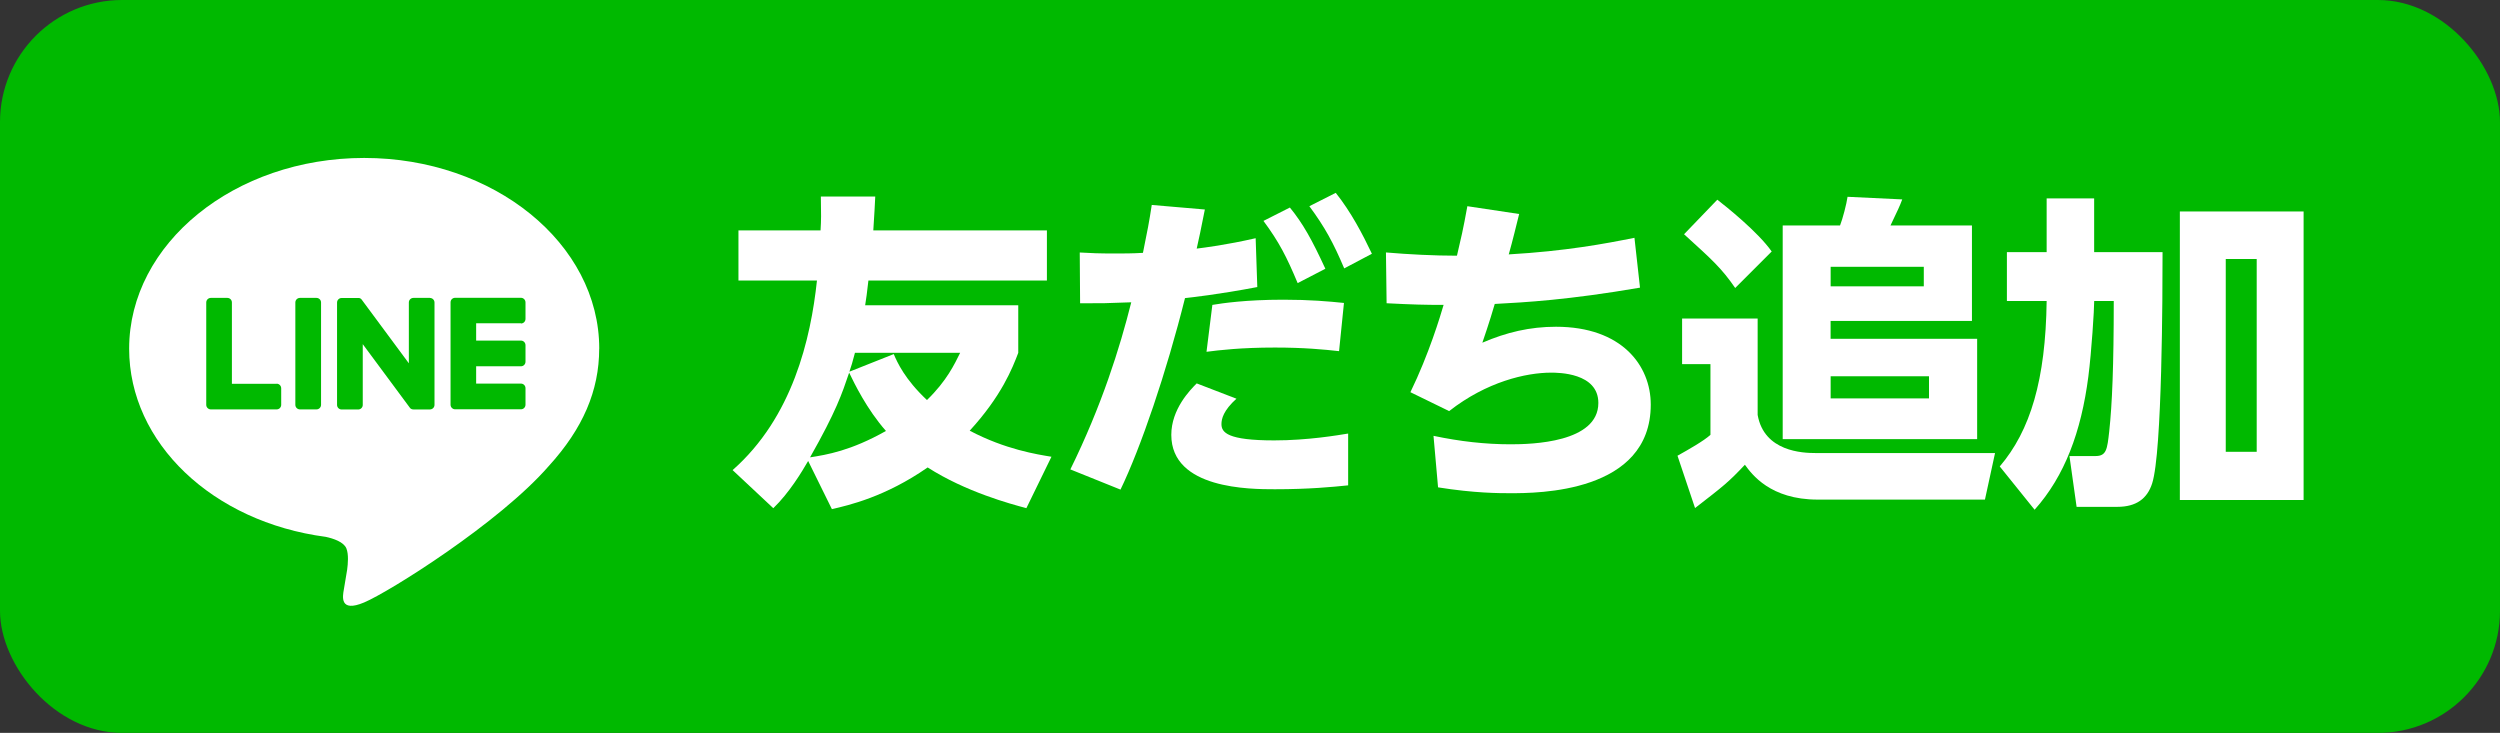
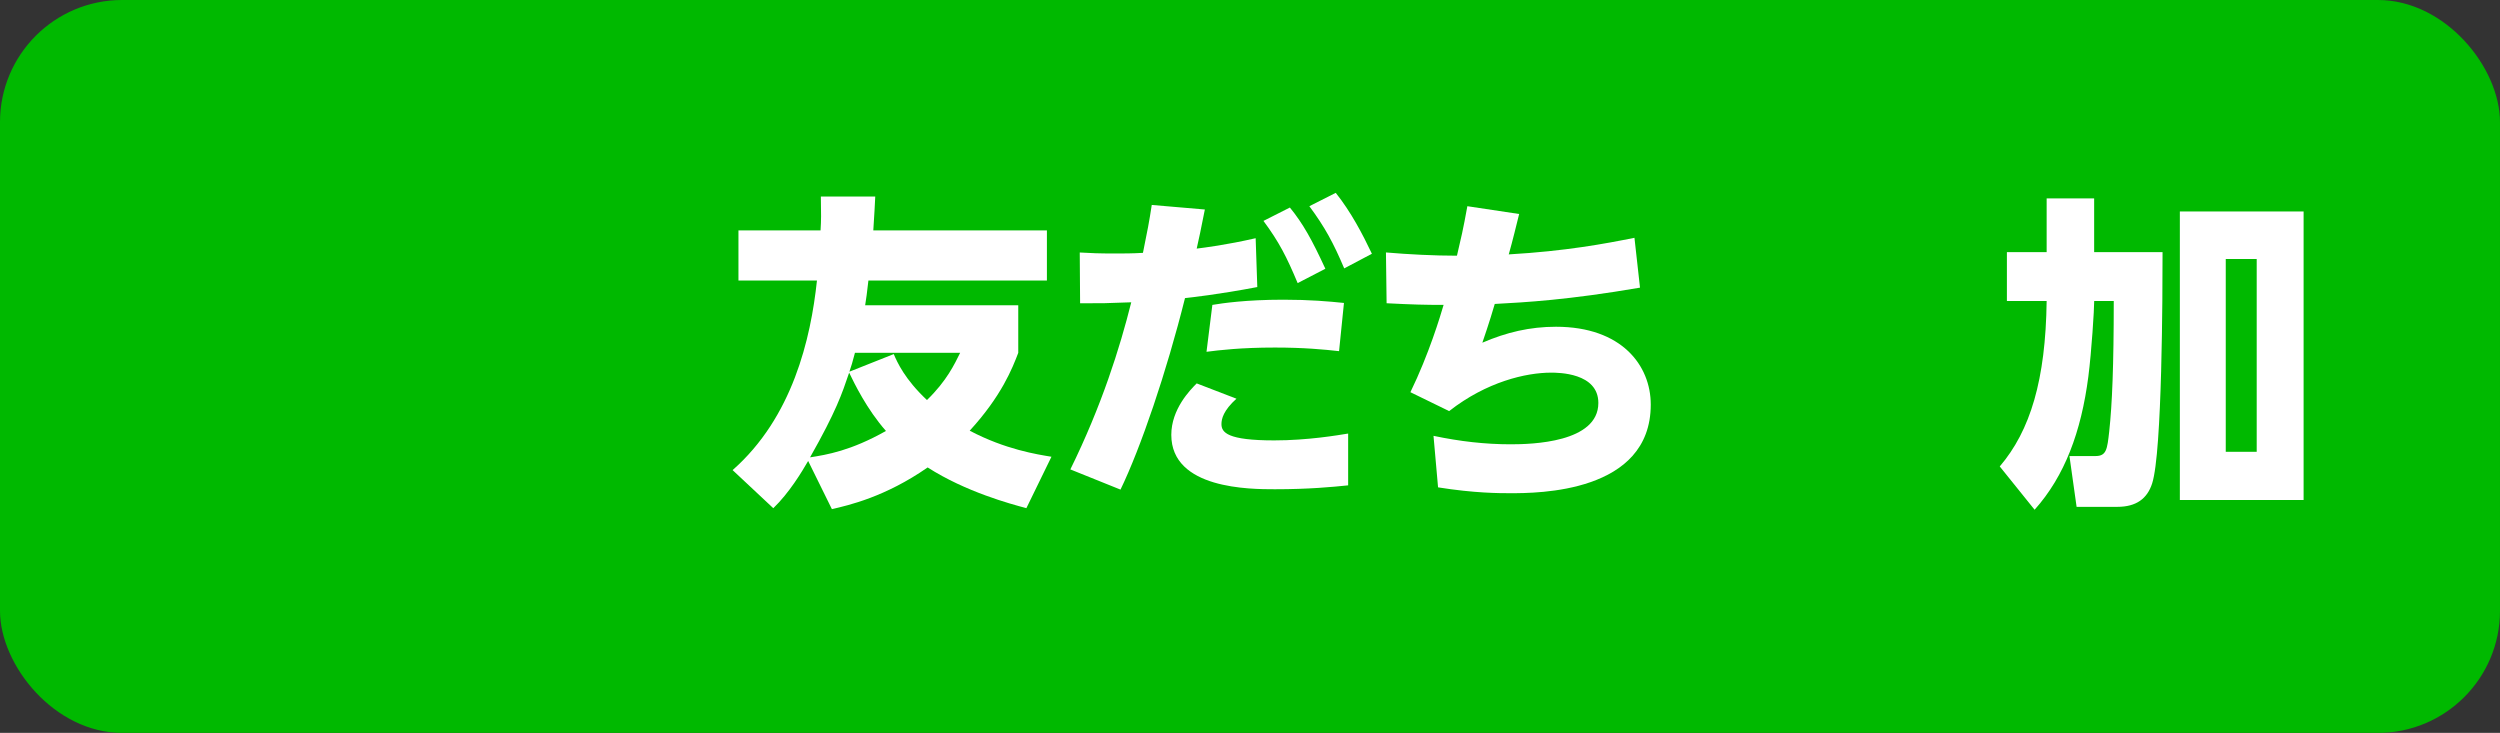
<svg xmlns="http://www.w3.org/2000/svg" id="_レイヤー_2" viewBox="0 0 500 146.58">
  <rect x="0" y="0" width="500" height="146.58" fill="#333333" stroke="none" />
  <g id="_文字">
    <rect width="500" height="146.58" rx="24.43" ry="24.43" style="fill:#00b900; stroke-width:0px;" />
    <path d="m205.27,101.63c-3.19-.85-12.12-3.26-19.74-8.14-8.53,5.93-15.83,7.56-19.15,8.34l-4.75-9.64c-1.24,2.15-3.78,6.38-6.97,9.45l-8.14-7.62c11.99-10.55,15.63-26.25,16.87-37.91h-15.7v-10.03h16.42c.13-2.08.13-3.26.06-6.77h10.88c-.13,2.48-.13,2.8-.39,6.77h34.72v10.03h-35.7c-.33,2.74-.39,3.39-.65,4.95h30.62v9.51c-1.17,3.06-3.32,8.6-9.71,15.57,7.17,3.78,13.55,4.75,16.35,5.21l-5.02,10.29Zm-35.44-27.1c-1.43,4.23-2.61,7.75-7.82,16.94,3.32-.52,8.14-1.3,15.18-5.28-3.84-4.36-6.32-9.51-7.36-11.66Zm8.92-3.71c.72,1.69,2.21,5.02,6.64,9.19,3.97-3.84,5.54-7.23,6.64-9.45h-21.04c-.52,2.02-.72,2.61-1.11,3.78l8.86-3.52Z" style="fill:#fff; stroke-width:0px;" />
    <path d="m214.07,93.88c6.25-12.7,9.9-24.3,12.18-33.42-5.08.2-5.6.2-10.23.2l-.07-10.16c2.21.13,3.91.2,6.84.2,1.82,0,3.71,0,5.8-.13.91-4.49,1.24-6.12,1.76-9.58l10.62.91c-.91,4.49-1.04,5.28-1.63,7.82,1.56-.2,5.86-.72,11.79-2.08l.33,9.77c-7.88,1.5-13.29,2.08-14.46,2.21-3.71,14.85-8.86,29.96-12.9,38.3l-10.03-4.04Zm33.22-14.14c-2.61,2.35-3,4.04-3,5.08,0,1.69,1.24,3.26,10.55,3.26,6.71,0,12.77-1.04,14.79-1.37v10.36c-3.19.33-7.88.78-14.66.78-4.89,0-20.71,0-20.71-10.88,0-5.15,3.78-8.99,5.08-10.29l7.95,3.06Zm20.52-9.51c-3-.33-6.97-.72-12.83-.72-6.78,0-11.14.52-13.68.85l1.17-9.38c1.95-.33,6.71-1.04,14.2-1.04,5.34,0,8.99.33,12.12.65l-.98,9.64Zm-9.84-28.73c2.61,3.19,4.43,6.45,7.1,12.25l-5.54,2.87c-2.21-5.28-3.71-8.21-6.84-12.44l5.28-2.67Zm9.18-2.93c3.06,3.84,5.34,8.21,7.23,12.18l-5.54,2.93c-2.15-5.08-3.84-8.21-6.97-12.44l5.28-2.67Z" style="fill:#fff; stroke-width:0px;" />
    <path d="m286.71,87.17c5.28,1.11,10.29,1.69,15.44,1.69,4.17,0,17.52-.33,17.52-8.27,0-6.06-8.08-6.06-9.45-6.06-5.02,0-12.9,1.82-20.39,7.69l-7.75-3.78c3.71-7.62,5.99-15.24,6.64-17.46-3.78,0-6.12-.06-11.4-.33l-.13-10.16c4.5.39,9.64.65,14.2.65.78-3.32,1.24-5.21,2.08-9.9l10.36,1.56c-.52,2.08-1.3,5.34-2.08,8.08,11.33-.65,19.35-2.15,25.14-3.32l1.11,9.97c-14.46,2.48-22.93,2.93-29.05,3.26-.07.33-1.24,4.17-2.48,7.75,4.82-2.08,9.51-3.19,14.72-3.19,13.16,0,18.96,7.75,18.96,15.57,0,17.72-22.73,17.72-28.08,17.72-2.15,0-7.17,0-14.46-1.17l-.91-10.29Z" style="fill:#fff; stroke-width:0px;" />
-     <path d="m335.51,91.14c2.21-1.24,5.21-2.93,6.58-4.17v-14.14h-5.67v-9.12h15.11v19.28c1.3,7.36,9.05,7.62,11.59,7.62h35.89l-2.02,9.31h-33.48c-9.45,0-13.16-5.08-14.53-6.97-3.32,3.52-4.17,4.17-9.97,8.66l-3.52-10.49Zm7.95-51.2c1.69,1.3,8.14,6.45,10.88,10.36l-7.3,7.3c-2.74-3.97-4.5-5.54-10.23-10.75l6.64-6.9Zm13.09,5.15h11.46c.52-1.3,1.3-4.3,1.5-5.73l10.94.52c-.59,1.56-.78,1.89-2.35,5.21h16.29v19.09h-28.27v3.58h29.31v20.06h-38.89v-42.73Zm9.58,8.27v3.91h18.63v-3.91h-18.63Zm0,21.89v4.43h19.67v-4.43h-19.67Z" style="fill:#fff; stroke-width:0px;" />
    <path d="m409.32,39.68h9.51v10.75h13.68c0,8.08-.06,40-2.08,46.25-.98,3.06-3.19,4.69-6.97,4.69h-8.14l-1.43-10.16h5.21c2.21,0,2.34-1.37,2.74-4.89.59-5.41.91-13.16.91-26.12h-3.91c0,1.69-.52,10.03-1.17,15.11-1.43,11.07-4.75,19.93-10.75,26.64l-6.97-8.66c6.12-7.17,9.18-17.33,9.38-33.09h-7.95v-9.77h7.95v-10.75Zm51.4,2.61v57.71h-24.75v-57.71h24.75Zm-9.38,9.51h-6.19v38.56h6.19v-38.56Z" style="fill:#fff; stroke-width:0px;" />
    <g id="FULL_COLOR_ICON">
      <g id="TYPE_A">
-         <path d="m119.85,69.74c0-21.03-21.09-38.15-47.01-38.15s-47.01,17.11-47.01,38.15c0,18.86,16.72,34.65,39.31,37.63,1.53.33,3.61,1.01,4.14,2.32.47,1.19.31,3.05.15,4.25,0,0-.55,3.32-.67,4.02-.2,1.19-.94,4.65,4.07,2.53,5.02-2.11,27.07-15.94,36.93-27.29h0c6.81-7.47,10.08-15.05,10.08-23.47" style="fill:#fff; stroke-width:0px;" />
        <path d="m63.29,59.58h-3.3c-.51,0-.92.41-.92.91v20.48c0,.5.41.91.92.91h3.3c.51,0,.92-.41.92-.91v-20.48c0-.5-.41-.91-.92-.91" style="fill:#00b900; stroke-width:0px;" />
        <path d="m85.99,59.58h-3.3c-.51,0-.92.41-.92.91v12.17l-9.39-12.68s-.05-.06-.07-.09c0,0,0,0,0,0-.02-.02-.04-.04-.05-.06,0,0-.01-.01-.02-.02-.02-.01-.03-.03-.05-.04,0,0-.02-.01-.02-.02-.02-.01-.03-.02-.05-.03,0,0-.02-.01-.03-.02-.02,0-.03-.02-.05-.03,0,0-.02,0-.03-.01-.02,0-.03-.02-.05-.02-.01,0-.02,0-.03-.01-.02,0-.04-.01-.05-.02-.01,0-.02,0-.03,0-.02,0-.03,0-.05-.01-.01,0-.03,0-.04,0-.02,0-.03,0-.05,0-.02,0-.03,0-.05,0-.01,0-.02,0-.03,0h-3.3c-.51,0-.92.41-.92.91v20.48c0,.5.41.91.92.91h3.3c.51,0,.92-.41.92-.91v-12.16l9.4,12.69c.06.09.14.17.23.23,0,0,0,0,0,0,.02.01.04.02.06.03,0,0,.02,0,.03.01.01,0,.03.01.04.02.01,0,.03.01.04.02,0,0,.02,0,.03.01.02,0,.04.01.06.02,0,0,0,0,0,0,.08.02.16.03.24.03h3.3c.51,0,.92-.41.92-.91v-20.48c0-.5-.41-.91-.92-.91" style="fill:#00b900; stroke-width:0px;" />
-         <path d="m55.34,76.76h-8.96v-16.27c0-.51-.41-.91-.91-.91h-3.3c-.51,0-.92.41-.92.91v20.48h0c0,.25.1.47.26.63,0,0,0,0,.01.01,0,0,0,0,.01.01.16.16.39.26.63.26h13.17c.51,0,.91-.41.91-.92v-3.3c0-.51-.41-.92-.91-.92" style="fill:#00b900; stroke-width:0px;" />
-         <path d="m104.19,64.7c.51,0,.91-.41.91-.92v-3.3c0-.51-.41-.92-.91-.92h-13.17c-.25,0-.47.1-.64.26,0,0,0,0-.01,0,0,0-.01.01-.01.02-.16.16-.25.39-.25.63h0v20.48h0c0,.25.1.47.26.63,0,0,0,0,.01.01,0,0,0,0,.01.01.16.16.39.26.63.26h13.17c.51,0,.91-.41.91-.92v-3.3c0-.51-.41-.92-.91-.92h-8.96v-3.46h8.96c.51,0,.91-.41.91-.92v-3.3c0-.51-.41-.92-.91-.92h-8.96v-3.46h8.96Z" style="fill:#00b900; stroke-width:0px;" />
      </g>
    </g>
  </g>
</svg>